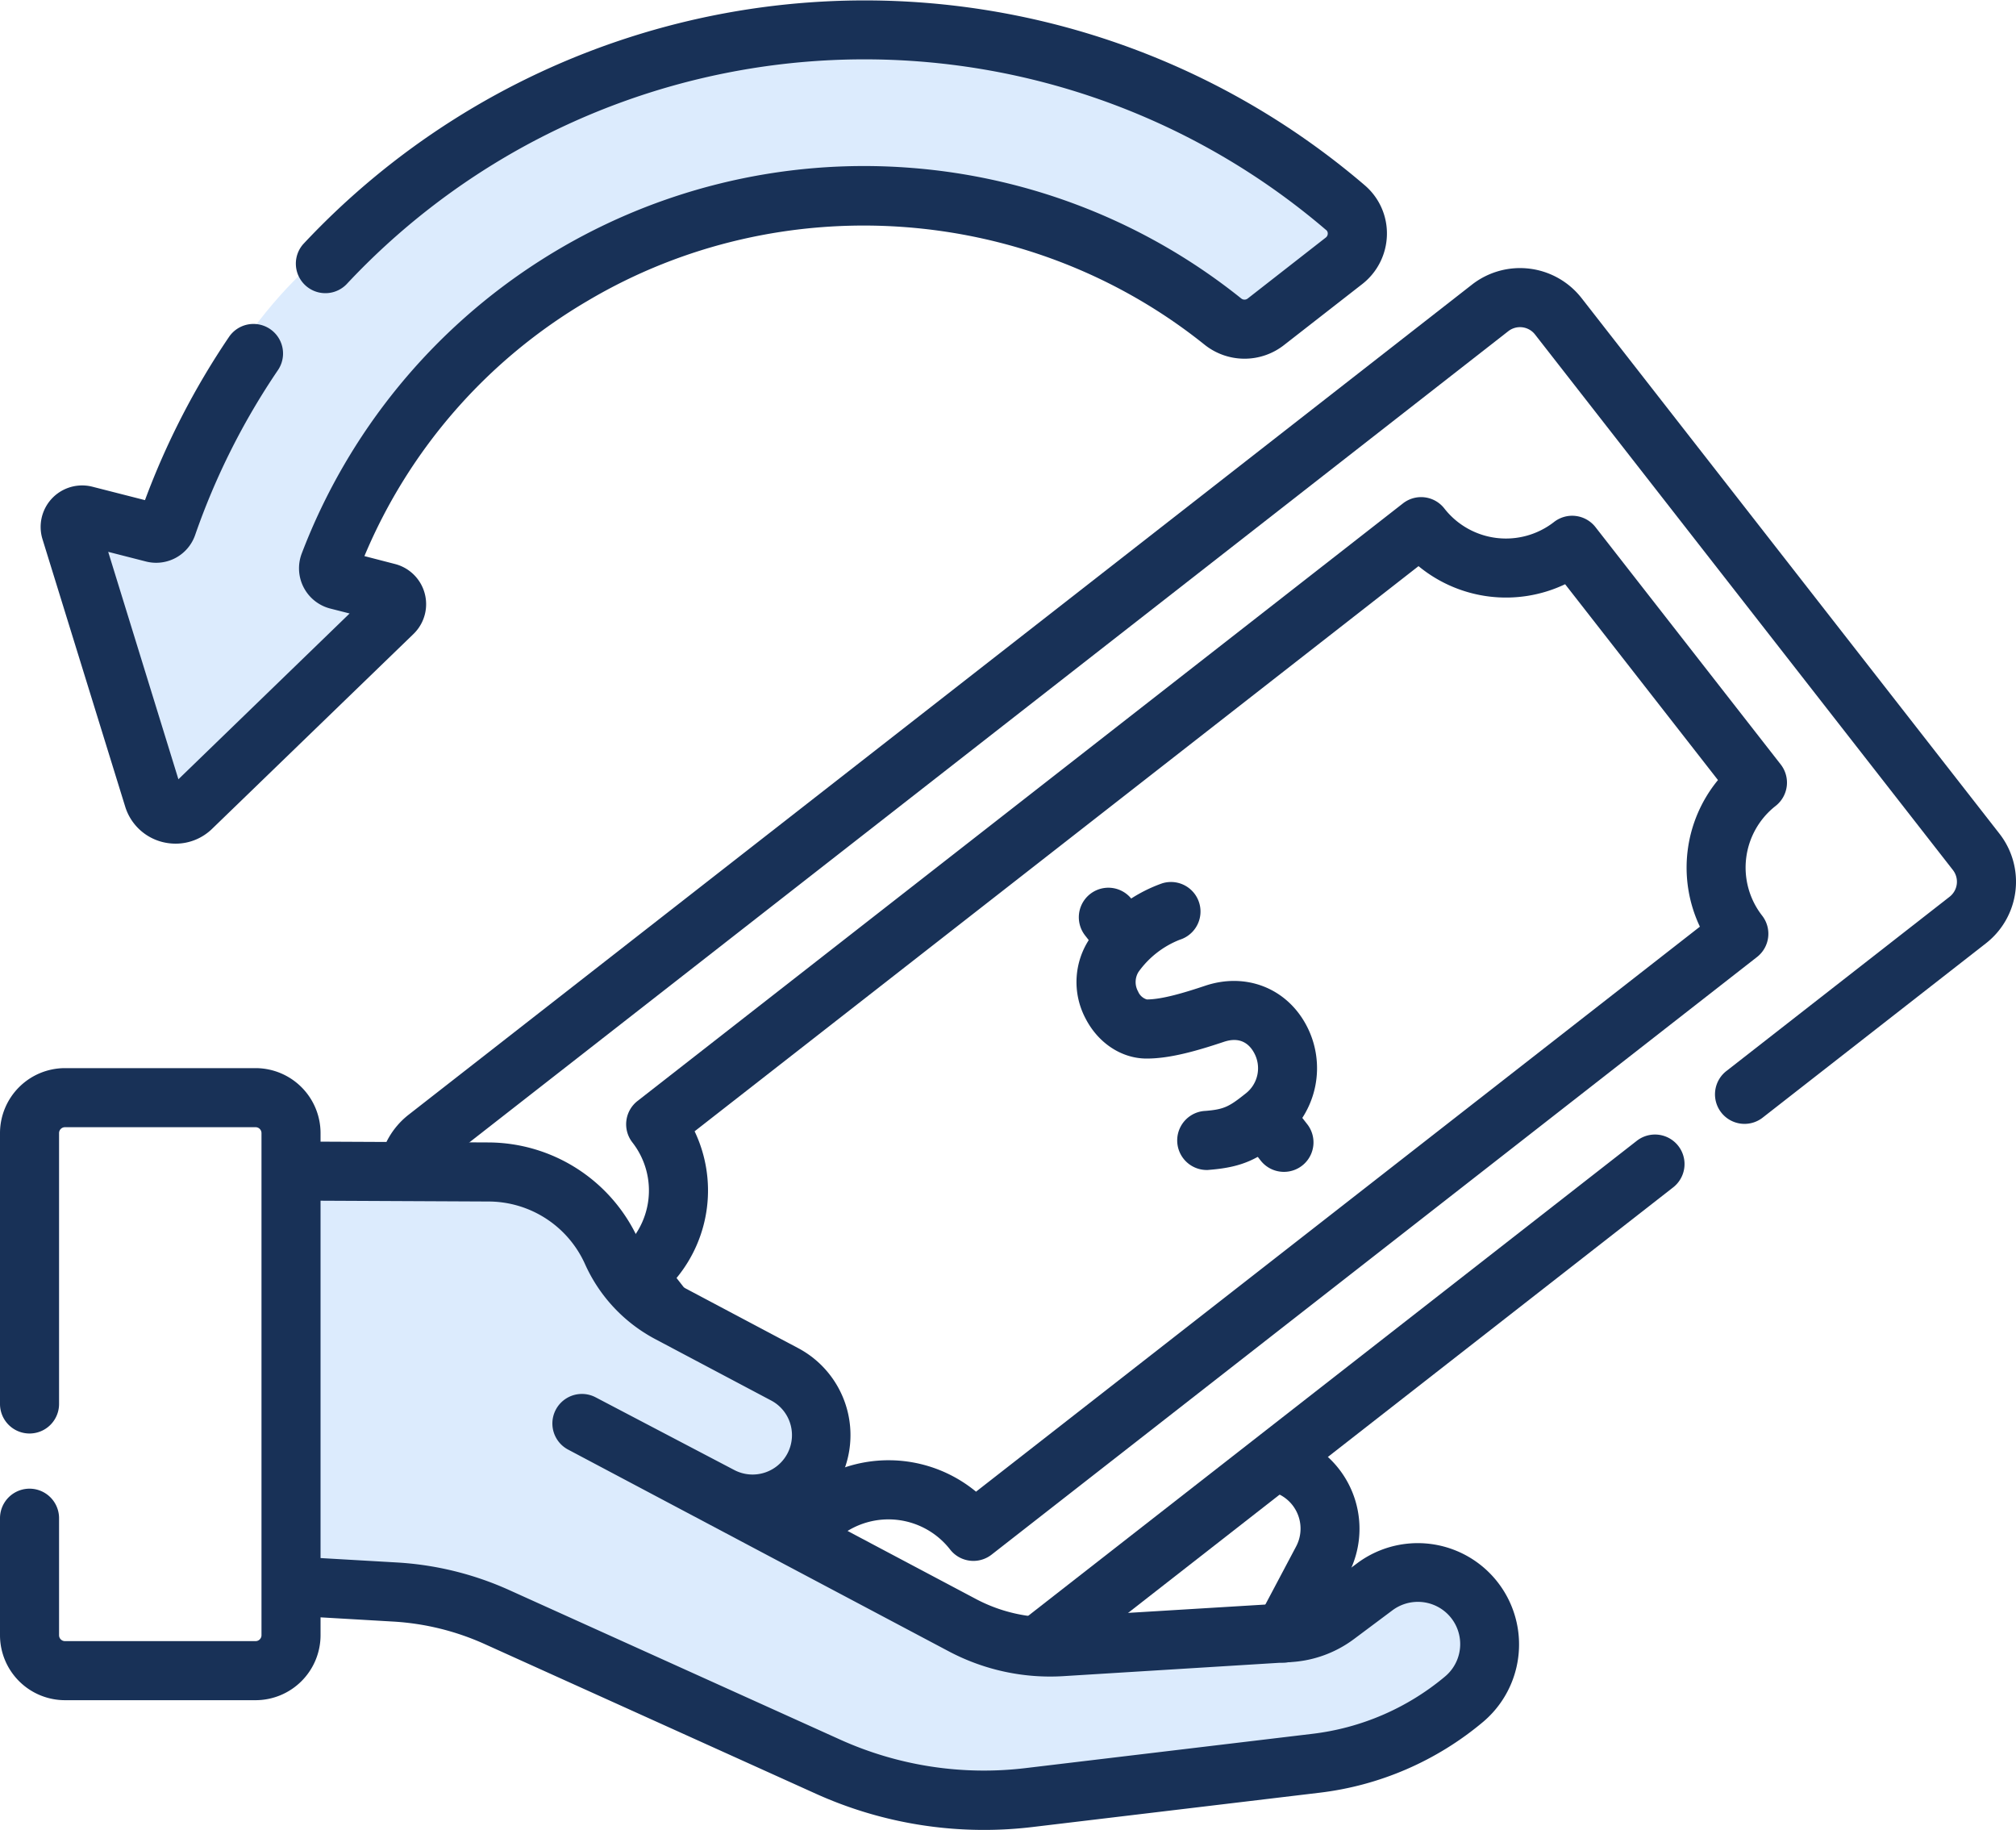
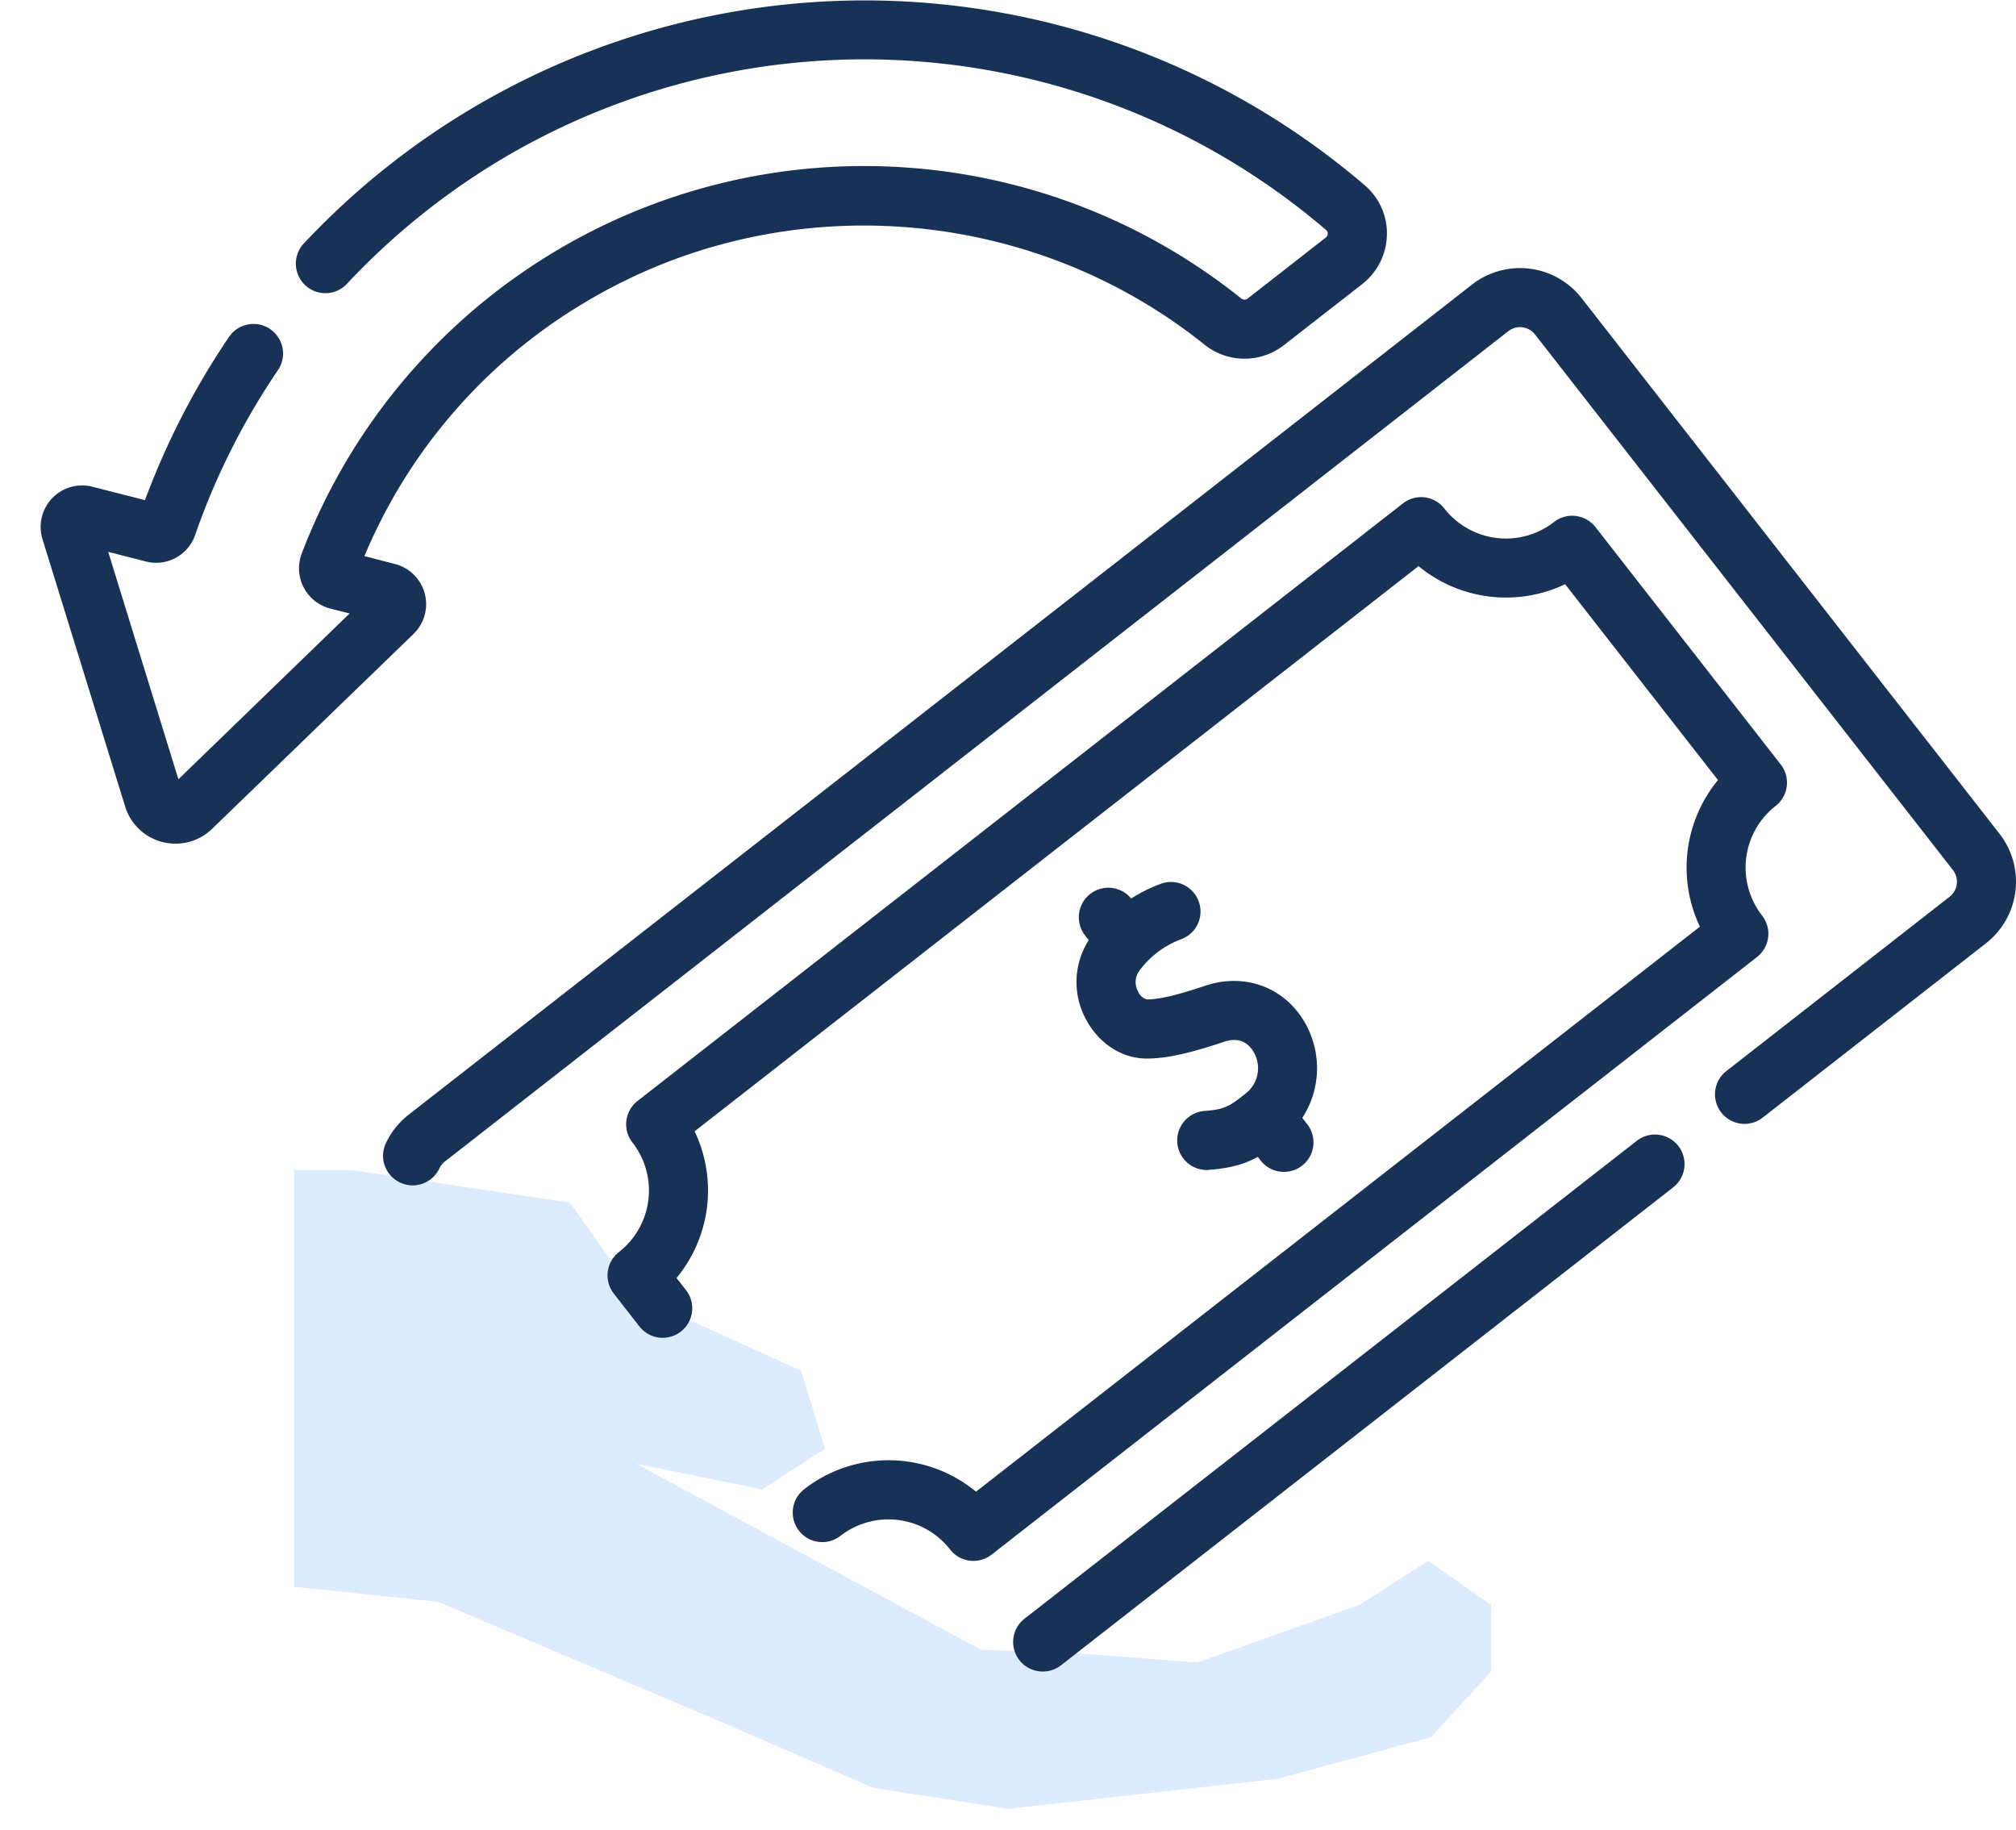
<svg xmlns="http://www.w3.org/2000/svg" viewBox="0 0 512 464.67">
  <defs>
    <style>.cls-1{fill:#dcebfd;}.cls-2{fill:#183157;}</style>
  </defs>
  <g id="Warstwa_2" data-name="Warstwa 2">
    <g id="Capa_1" data-name="Capa 1">
      <polygon class="cls-1" points="74.67 297.09 74.67 402.93 111.24 406.74 181.29 436.45 221.72 453.97 256 459.31 324.44 451.69 363.43 441.12 378.67 424.45 378.67 407.5 362.67 396.36 345.29 407.5 304.06 422.18 273.4 419.79 249.14 418.93 161.53 371.69 193.53 378.2 209.53 367.88 203.43 348.07 161.53 329.02 144.76 305.4 89.14 297.09 74.67 297.09" />
-       <path class="cls-1" d="M37.33,134.74l-18.28-4.58L40.7,208.74l60.63-55-19.92-9.14s29.9-63.63,82.4-83S275.05,47.12,311.62,82.93l6.5.76,27.17-20.57-2.71-12.75s-55-38.09-96.48-39.82c-30.83-1.29-70.86-6.1-105.15,13S85.33,62.35,85.33,62.35,58.67,77.59,37.33,134.74Z" />
-       <path class="cls-2" d="M326,422.18a7.49,7.49,0,0,1-6.62-11l9.8-18.5a9.68,9.68,0,0,0-3.9-13,9.55,9.55,0,0,0-1.84-.77,7.5,7.5,0,0,1,4.35-14.36,24.39,24.39,0,0,1,4.69,2,24.73,24.73,0,0,1,9.95,33.16l-9.8,18.49A7.5,7.5,0,0,1,326,422.18Z" />
      <path class="cls-2" d="M264.86,424.45A7.5,7.5,0,0,1,260.24,411L415.7,289.68a7.5,7.5,0,0,1,9.23,11.83L269.47,422.86A7.48,7.48,0,0,1,264.86,424.45Z" />
      <path class="cls-2" d="M104.79,301a7.37,7.37,0,0,1-3.18-.72,7.5,7.5,0,0,1-3.61-10,20.05,20.05,0,0,1,5.75-7.2L373.84,72.27a19.83,19.83,0,0,1,27.83,3.43l106.13,136a19.82,19.82,0,0,1-3.43,27.83l-56.58,44.17a7.5,7.5,0,1,1-9.23-11.82l56.58-44.17a4.84,4.84,0,0,0,.84-6.78l-106.14-136a4.83,4.83,0,0,0-6.77-.84L113,294.93a4.82,4.82,0,0,0-1.4,1.74A7.49,7.49,0,0,1,104.79,301Z" />
      <path class="cls-2" d="M247.21,396.36a7,7,0,0,1-.91-.06,7.47,7.47,0,0,1-5-2.83A19.85,19.85,0,0,0,213.45,390a7.5,7.5,0,0,1-9.23-11.83,34.9,34.9,0,0,1,43.66.61L431.72,235.31a35,35,0,0,1,4.59-37.23l-38.82-49.73a34.94,34.94,0,0,1-37.23-4.59L176.41,287.27a34.89,34.89,0,0,1-4.59,37.25l2.4,3.07a7.5,7.5,0,0,1-11.83,9.23l-6.51-8.35a7.51,7.51,0,0,1,1.3-10.53,19.84,19.84,0,0,0,3.43-27.84,7.5,7.5,0,0,1,1.3-10.53L356.3,127.83a7.48,7.48,0,0,1,10.52,1.29,19.85,19.85,0,0,0,27.85,3.43,7.51,7.51,0,0,1,10.53,1.3l47.05,60.27a7.51,7.51,0,0,1-1.3,10.53,19.87,19.87,0,0,0-3.43,27.85,7.49,7.49,0,0,1-1.3,10.52L251.83,394.77A7.54,7.54,0,0,1,247.21,396.36Z" />
      <path class="cls-2" d="M306.79,297.09a7.5,7.5,0,0,1-.62-15c4.74-.39,6-1.08,10.18-4.41a8.11,8.11,0,0,0,2.14-10.35c-1.12-2.06-3.36-4.22-7.65-2.78-6.6,2.2-13.55,4.25-19.58,4.25h-.06c-6.33,0-12.26-3.9-15.48-10.13a19.76,19.76,0,0,1,1.18-20.54,37.74,37.74,0,0,1,18.24-13.82,7.5,7.5,0,0,1,4.5,14.31,23.38,23.38,0,0,0-10.49,8.17,4.9,4.9,0,0,0-.1,5,3.49,3.49,0,0,0,2.21,2c3.9,0,9.68-1.76,14.82-3.48,10.25-3.43,20.54.53,25.6,9.87a23.19,23.19,0,0,1-6,29.25c-6.05,4.79-9.92,6.9-18.24,7.6Z" />
      <path class="cls-2" d="M326.08,297.57a7.5,7.5,0,0,1-5.92-2.88l-3.26-4.17a7.5,7.5,0,0,1,11.83-9.23l3.26,4.17a7.49,7.49,0,0,1-5.91,12.11Z" />
      <path class="cls-2" d="M285.07,245a7.48,7.48,0,0,1-5.91-2.88l-3.58-4.58a7.5,7.5,0,0,1,11.82-9.24l3.58,4.59A7.49,7.49,0,0,1,285.07,245Z" />
-       <path class="cls-2" d="M249.87,464.67a103.67,103.67,0,0,1-42.65-9.18l-84.1-38a65.67,65.67,0,0,0-23.33-5.73l-23.06-1.34a7.5,7.5,0,1,1,.86-15l23.06,1.33a80.64,80.64,0,0,1,28.64,7l84.11,38a88.71,88.71,0,0,0,47,7.23l72.82-8.7A64.24,64.24,0,0,0,367,425.71,10.72,10.72,0,0,0,365.12,408a10.79,10.79,0,0,0-11.45.88l-9.77,7.3a29.68,29.68,0,0,1-16,5.87l-57.78,3.57a55,55,0,0,1-29.17-6.3l-96.66-51.22a7.5,7.5,0,0,1,7-13.27l35.29,18.5a10,10,0,0,0,14.12-11.82,9.9,9.9,0,0,0-4.87-5.89L166.34,340a40.14,40.14,0,0,1-17.76-19,26.92,26.92,0,0,0-24.4-15.9l-48.38-.23a7.5,7.5,0,0,1,0-15h0l48.38.23a42,42,0,0,1,38,24.77,25.06,25.06,0,0,0,11.09,11.85l29.46,15.62a25,25,0,0,1,3.7,41.74l41.42,21.95a40.07,40.07,0,0,0,21.23,4.59L327,407.1a14.77,14.77,0,0,0,8-2.92l9.78-7.3a25.73,25.73,0,0,1,31.94,40.31A79.15,79.15,0,0,1,335,455.24l-72.82,8.7A103.55,103.55,0,0,1,249.87,464.67Z" />
      <path class="cls-2" d="M44.61,214.23a13.89,13.89,0,0,1-3.37-.42,13.31,13.31,0,0,1-9.45-9l-21-67.9a10.54,10.54,0,0,1,12.67-13.32L36.82,127A194.77,194.77,0,0,1,58.17,85.54,7.5,7.5,0,1,1,70.58,94a179.11,179.11,0,0,0-21,41.8,10.48,10.48,0,0,1-12.56,6.77l-9.54-2.44,17.83,57.75,43.48-42.1-4.91-1.25a10.55,10.55,0,0,1-7.24-14,152.83,152.83,0,0,1,154.76-97.9,152.86,152.86,0,0,1,83.86,33.18,1.32,1.32,0,0,0,1.61,0l19.84-15.49a1.27,1.27,0,0,0,.5-1,1.14,1.14,0,0,0-.39-.9l-.12-.09A180.24,180.24,0,0,0,133.3,37.05,180.22,180.22,0,0,0,88,72.19,7.5,7.5,0,0,1,77,62,195.25,195.25,0,0,1,346.55,47l.08.07a16.06,16.06,0,0,1,5.6,12.63A16.27,16.27,0,0,1,346,72.11L326.13,87.6a16.26,16.26,0,0,1-20.22-.08C261.28,51.74,198.3,47.28,149.19,76.42a136,136,0,0,0-56.64,64.79l7.73,2A10.53,10.53,0,0,1,105,161L53.87,210.46A13.27,13.27,0,0,1,44.61,214.23Z" />
-       <path class="cls-2" d="M64.91,431.73H16.5A16.52,16.52,0,0,1,0,415.23V385.52a7.5,7.5,0,0,1,15,0v29.71a1.5,1.5,0,0,0,1.5,1.5H64.91a1.5,1.5,0,0,0,1.5-1.5V287.73a1.5,1.5,0,0,0-1.5-1.5H16.5a1.5,1.5,0,0,0-1.5,1.5v68.78a7.5,7.5,0,0,1-15,0V287.73a16.52,16.52,0,0,1,16.5-16.5H64.91a16.52,16.52,0,0,1,16.5,16.5v127.5A16.52,16.52,0,0,1,64.91,431.73Z" />
    </g>
  </g>
</svg>